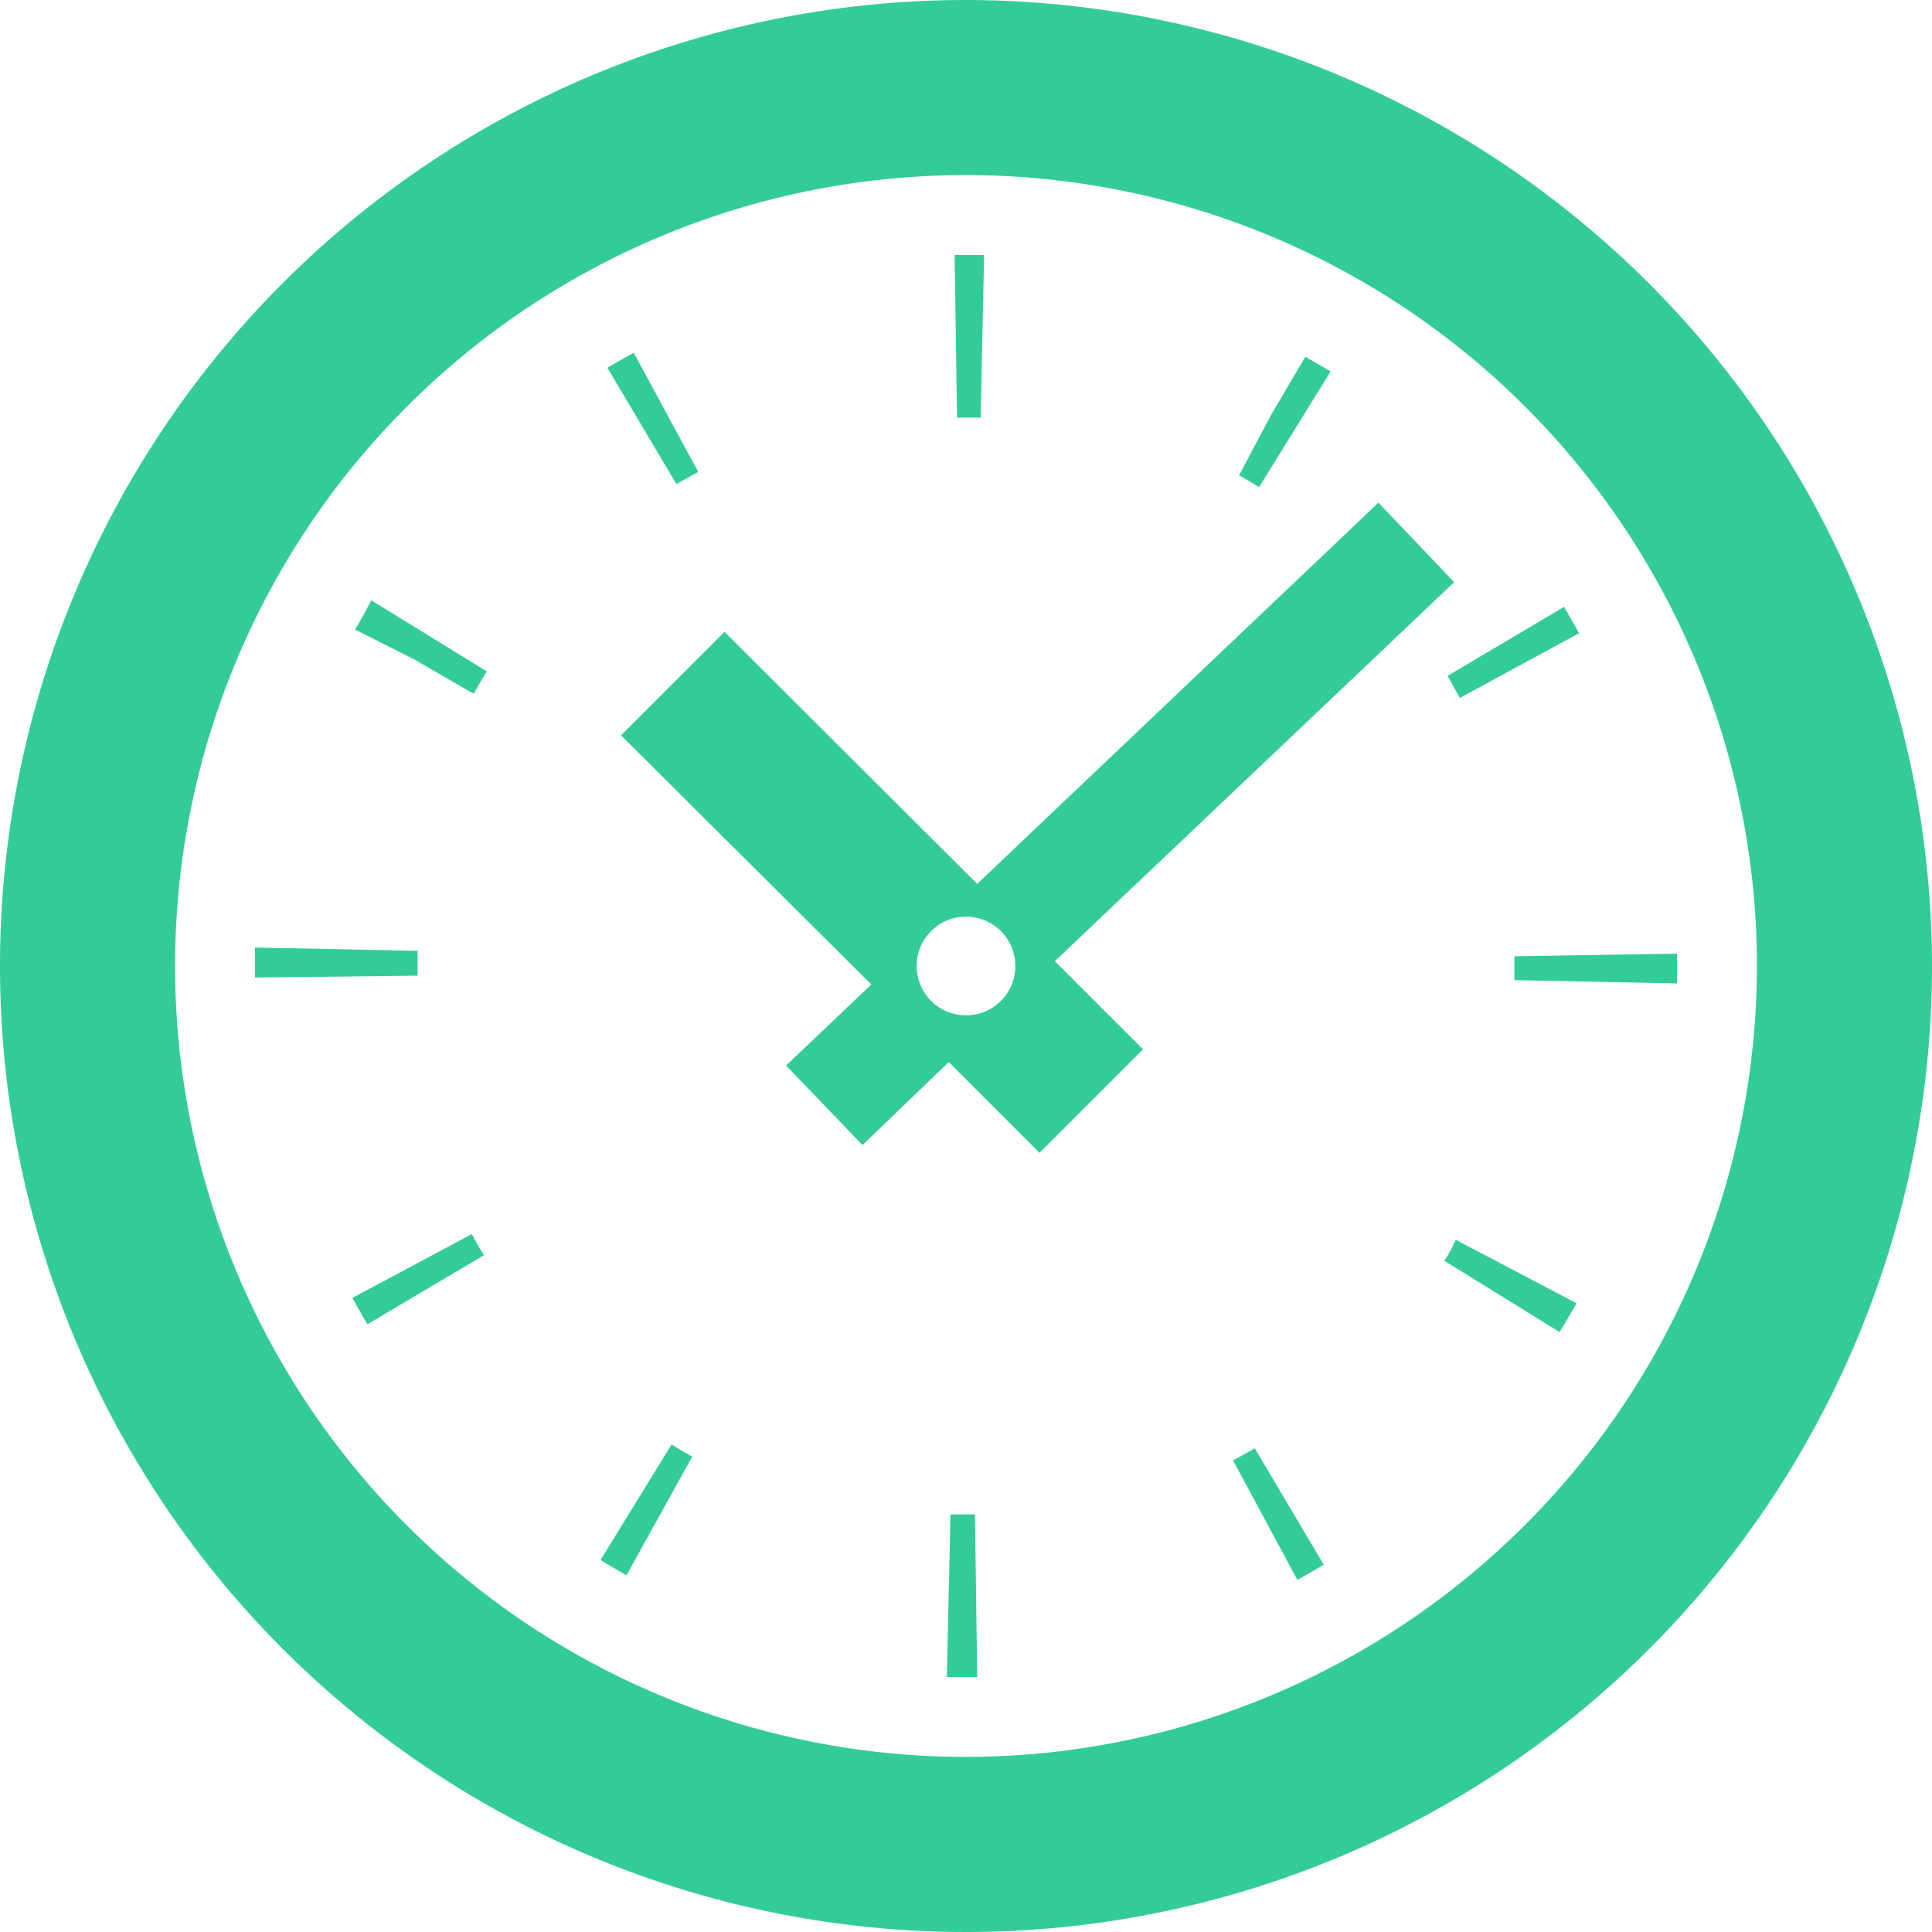
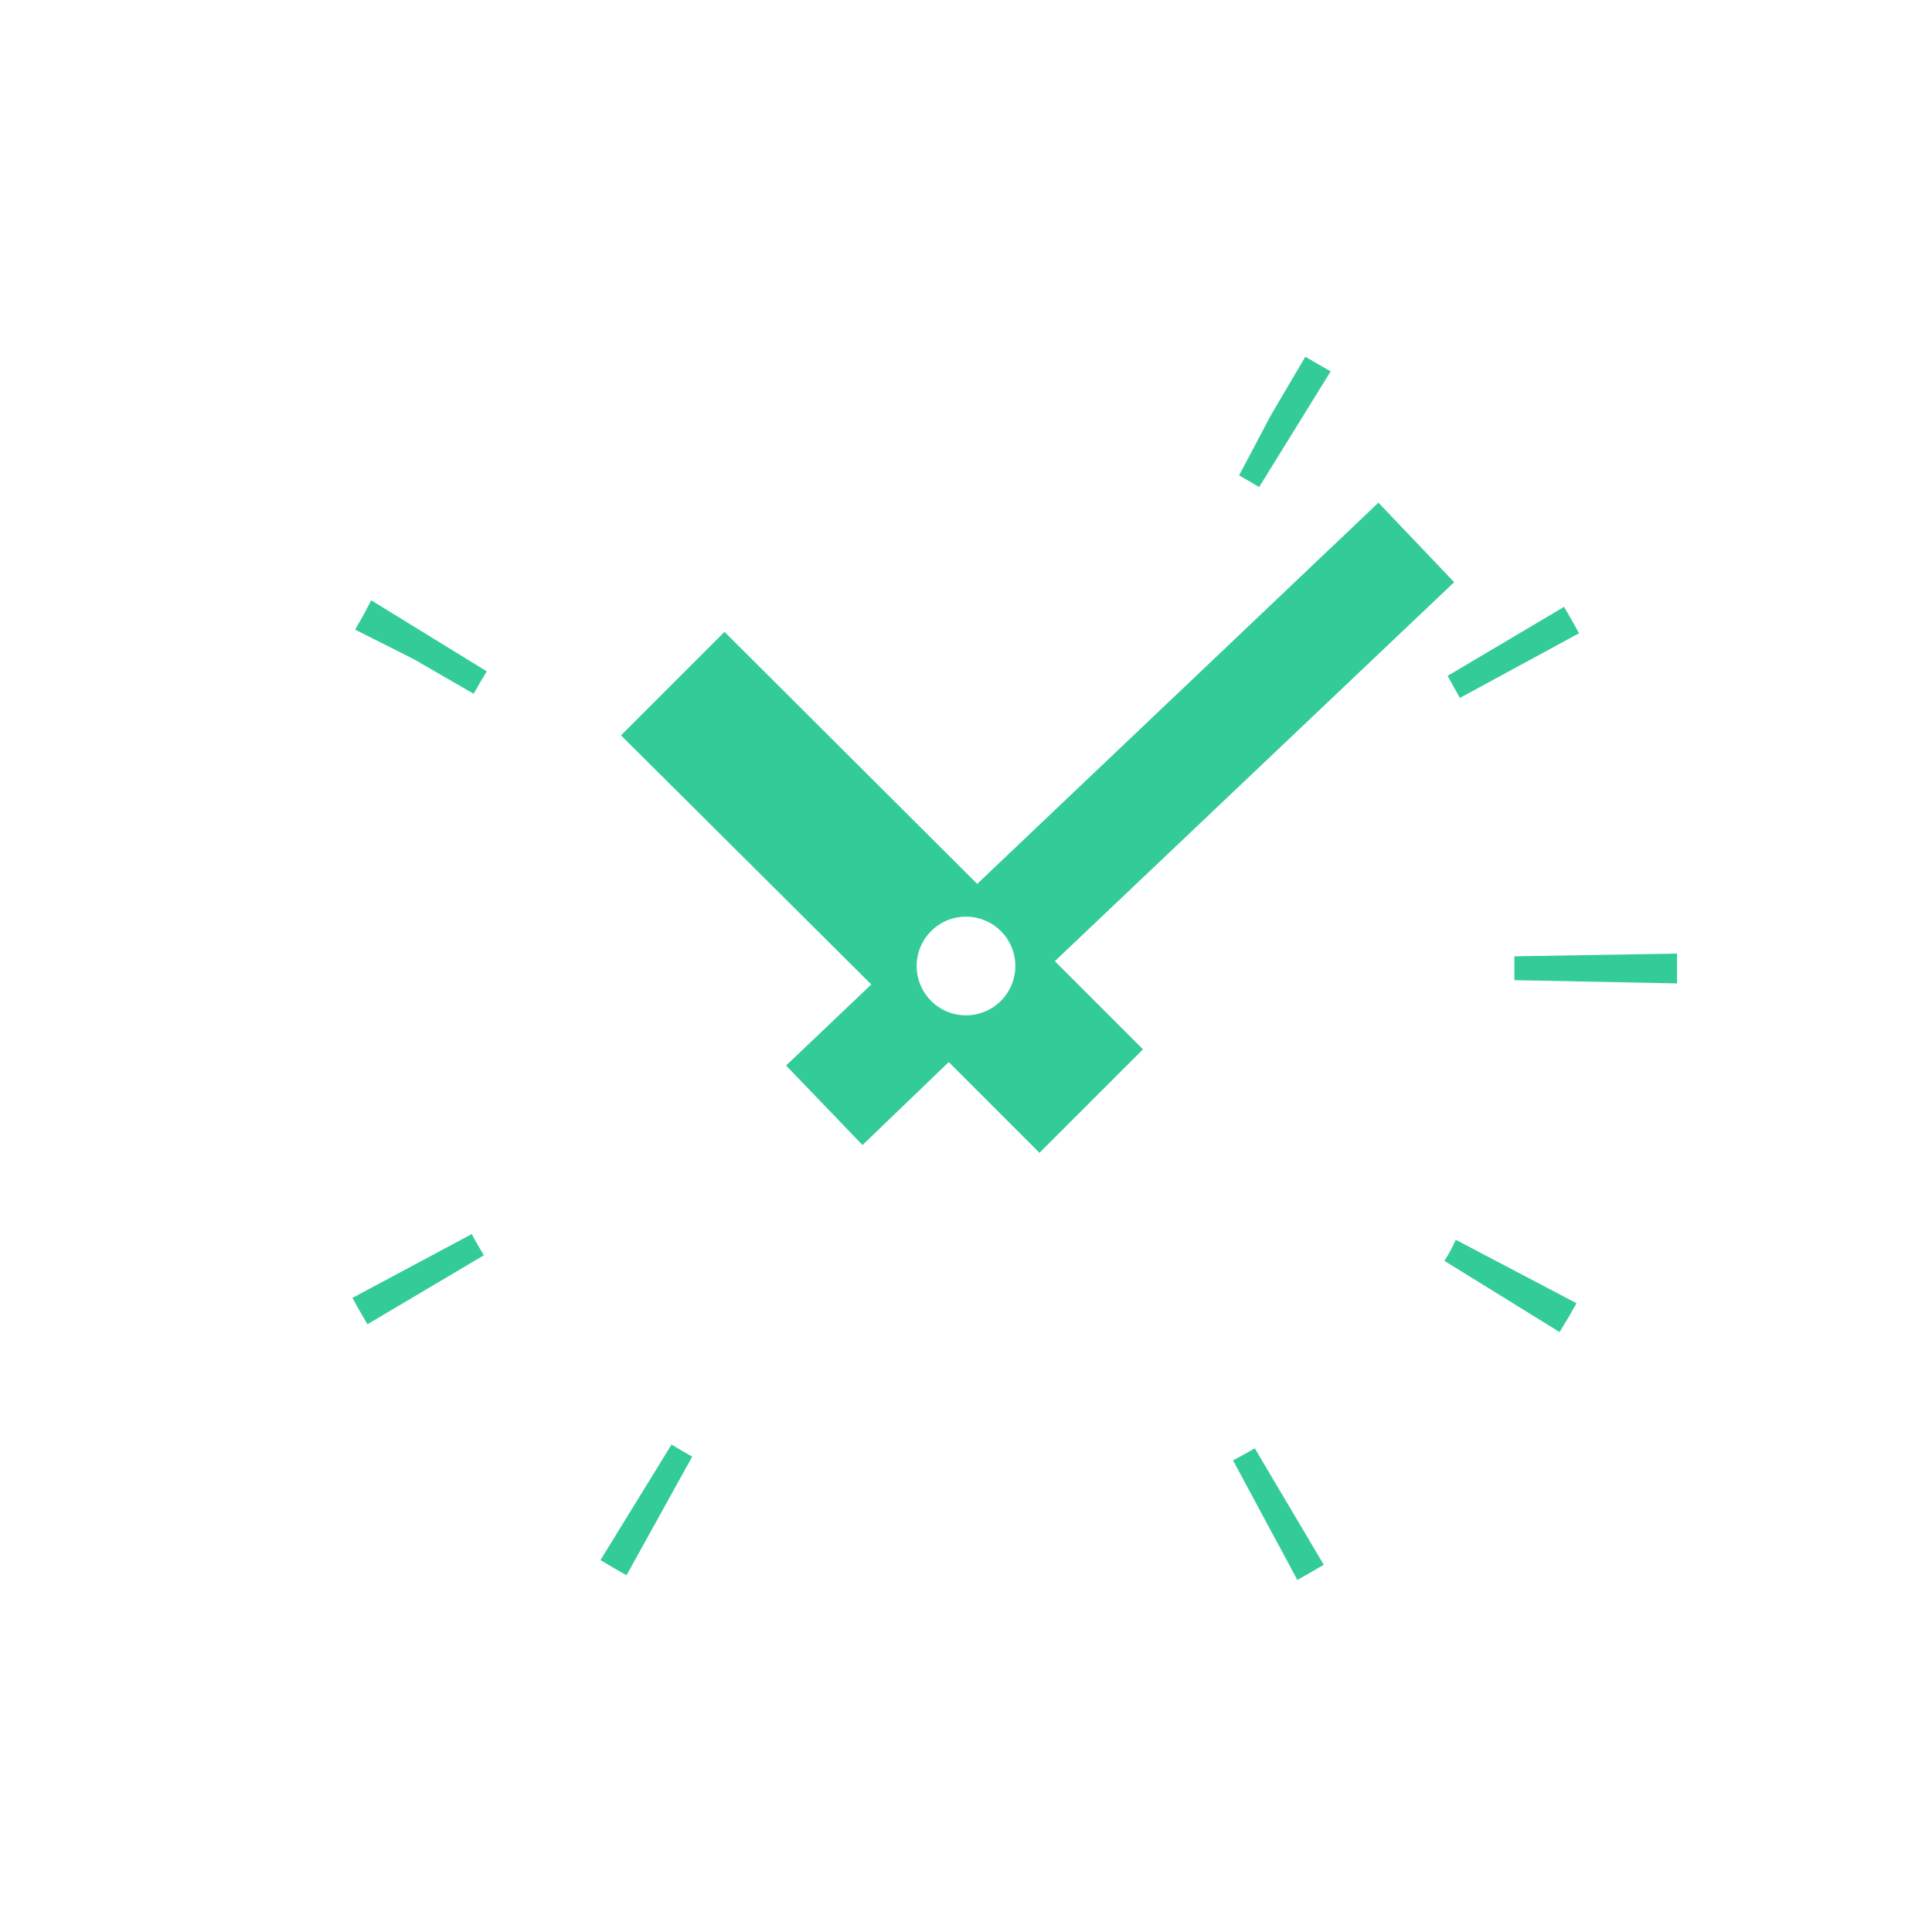
<svg xmlns="http://www.w3.org/2000/svg" viewBox="0 0 112 112">
  <defs>
    <style>.cls-1{fill:#3c9;}</style>
  </defs>
  <title>icon_time_tamagawa</title>
  <g id="レイヤー_2" data-name="レイヤー 2">
    <g id="pickup">
      <path class="cls-1" d="M20.69,36.31l-.1.19L24,38.22l3.46,2,.12-.21c.2-.37.42-.73.64-1.09l-6.7-4.12C21.25,35.32,21,35.81,20.69,36.31Z" />
-       <path class="cls-1" d="M24.21,56c0-.3,0-.59,0-.88l-9.43-.19c0,.36,0,.71,0,1.07v.67l9.43-.11Z" />
      <path class="cls-1" d="M20.43,75.24q.42.77.87,1.53l6.75-4c-.24-.4-.48-.81-.7-1.23Z" />
      <path class="cls-1" d="M84.63,40.46l6.91-3.75q-.42-.76-.87-1.53l-6.75,4C84.17,39.63,84.4,40.05,84.63,40.46Z" />
-       <path class="cls-1" d="M56,24.21h.85l.2-9.43-1,0h-.71l.14,9.43Z" />
-       <path class="cls-1" d="M40.48,27.36l-3.74-6.91c-.52.27-1,.57-1.53.87l4,6.74Z" />
      <path class="cls-1" d="M77.14,21.53c-.47-.28-1-.57-1.47-.85l-2,3.4-1.84,3.48c.39.22.78.44,1.16.68Z" />
-       <path class="cls-1" d="M71.48,84.66l3.73,6.93c.51-.28,1-.57,1.53-.88l-4-6.75C72.31,84.21,71.9,84.44,71.48,84.66Z" />
+       <path class="cls-1" d="M71.48,84.66l3.73,6.93c.51-.28,1-.57,1.53-.88l-4-6.75C72.31,84.21,71.9,84.44,71.48,84.66" />
      <path class="cls-1" d="M83.73,73.09l6.68,4.13c.31-.5.61-1,.86-1.45l.12-.22-7-3.68C84.21,72.28,84,72.69,83.73,73.09Z" />
      <path class="cls-1" d="M34.81,90.44c.49.3,1,.59,1.51.88l3.81-6.88c-.41-.22-.81-.46-1.2-.7Z" />
      <path class="cls-1" d="M97.22,55.28l-9.43.16V56c0,.27,0,.54,0,.82l9.43.19c0-.34,0-.68,0-1Z" />
-       <path class="cls-1" d="M56,87.79h-.9l-.21,9.43,1.11,0h.65l-.13-9.43Z" />
-       <path class="cls-1" d="M56,0a56,56,0,1,0,56,56A56.06,56.06,0,0,0,56,0Zm0,101.85A45.85,45.85,0,1,1,101.85,56,45.9,45.9,0,0,1,56,101.85Z" />
      <path class="cls-1" d="M84.3,33.75l-4.39-4.61L56.65,51.24,42,36.63l-6,6L50.51,57.07l-4.94,4.7L50,66.38,55,61.57l5.26,5.26,6-6-5.11-5.11ZM56,58.86A2.86,2.86,0,1,1,58.86,56,2.86,2.86,0,0,1,56,58.86Z" />
    </g>
  </g>
</svg>